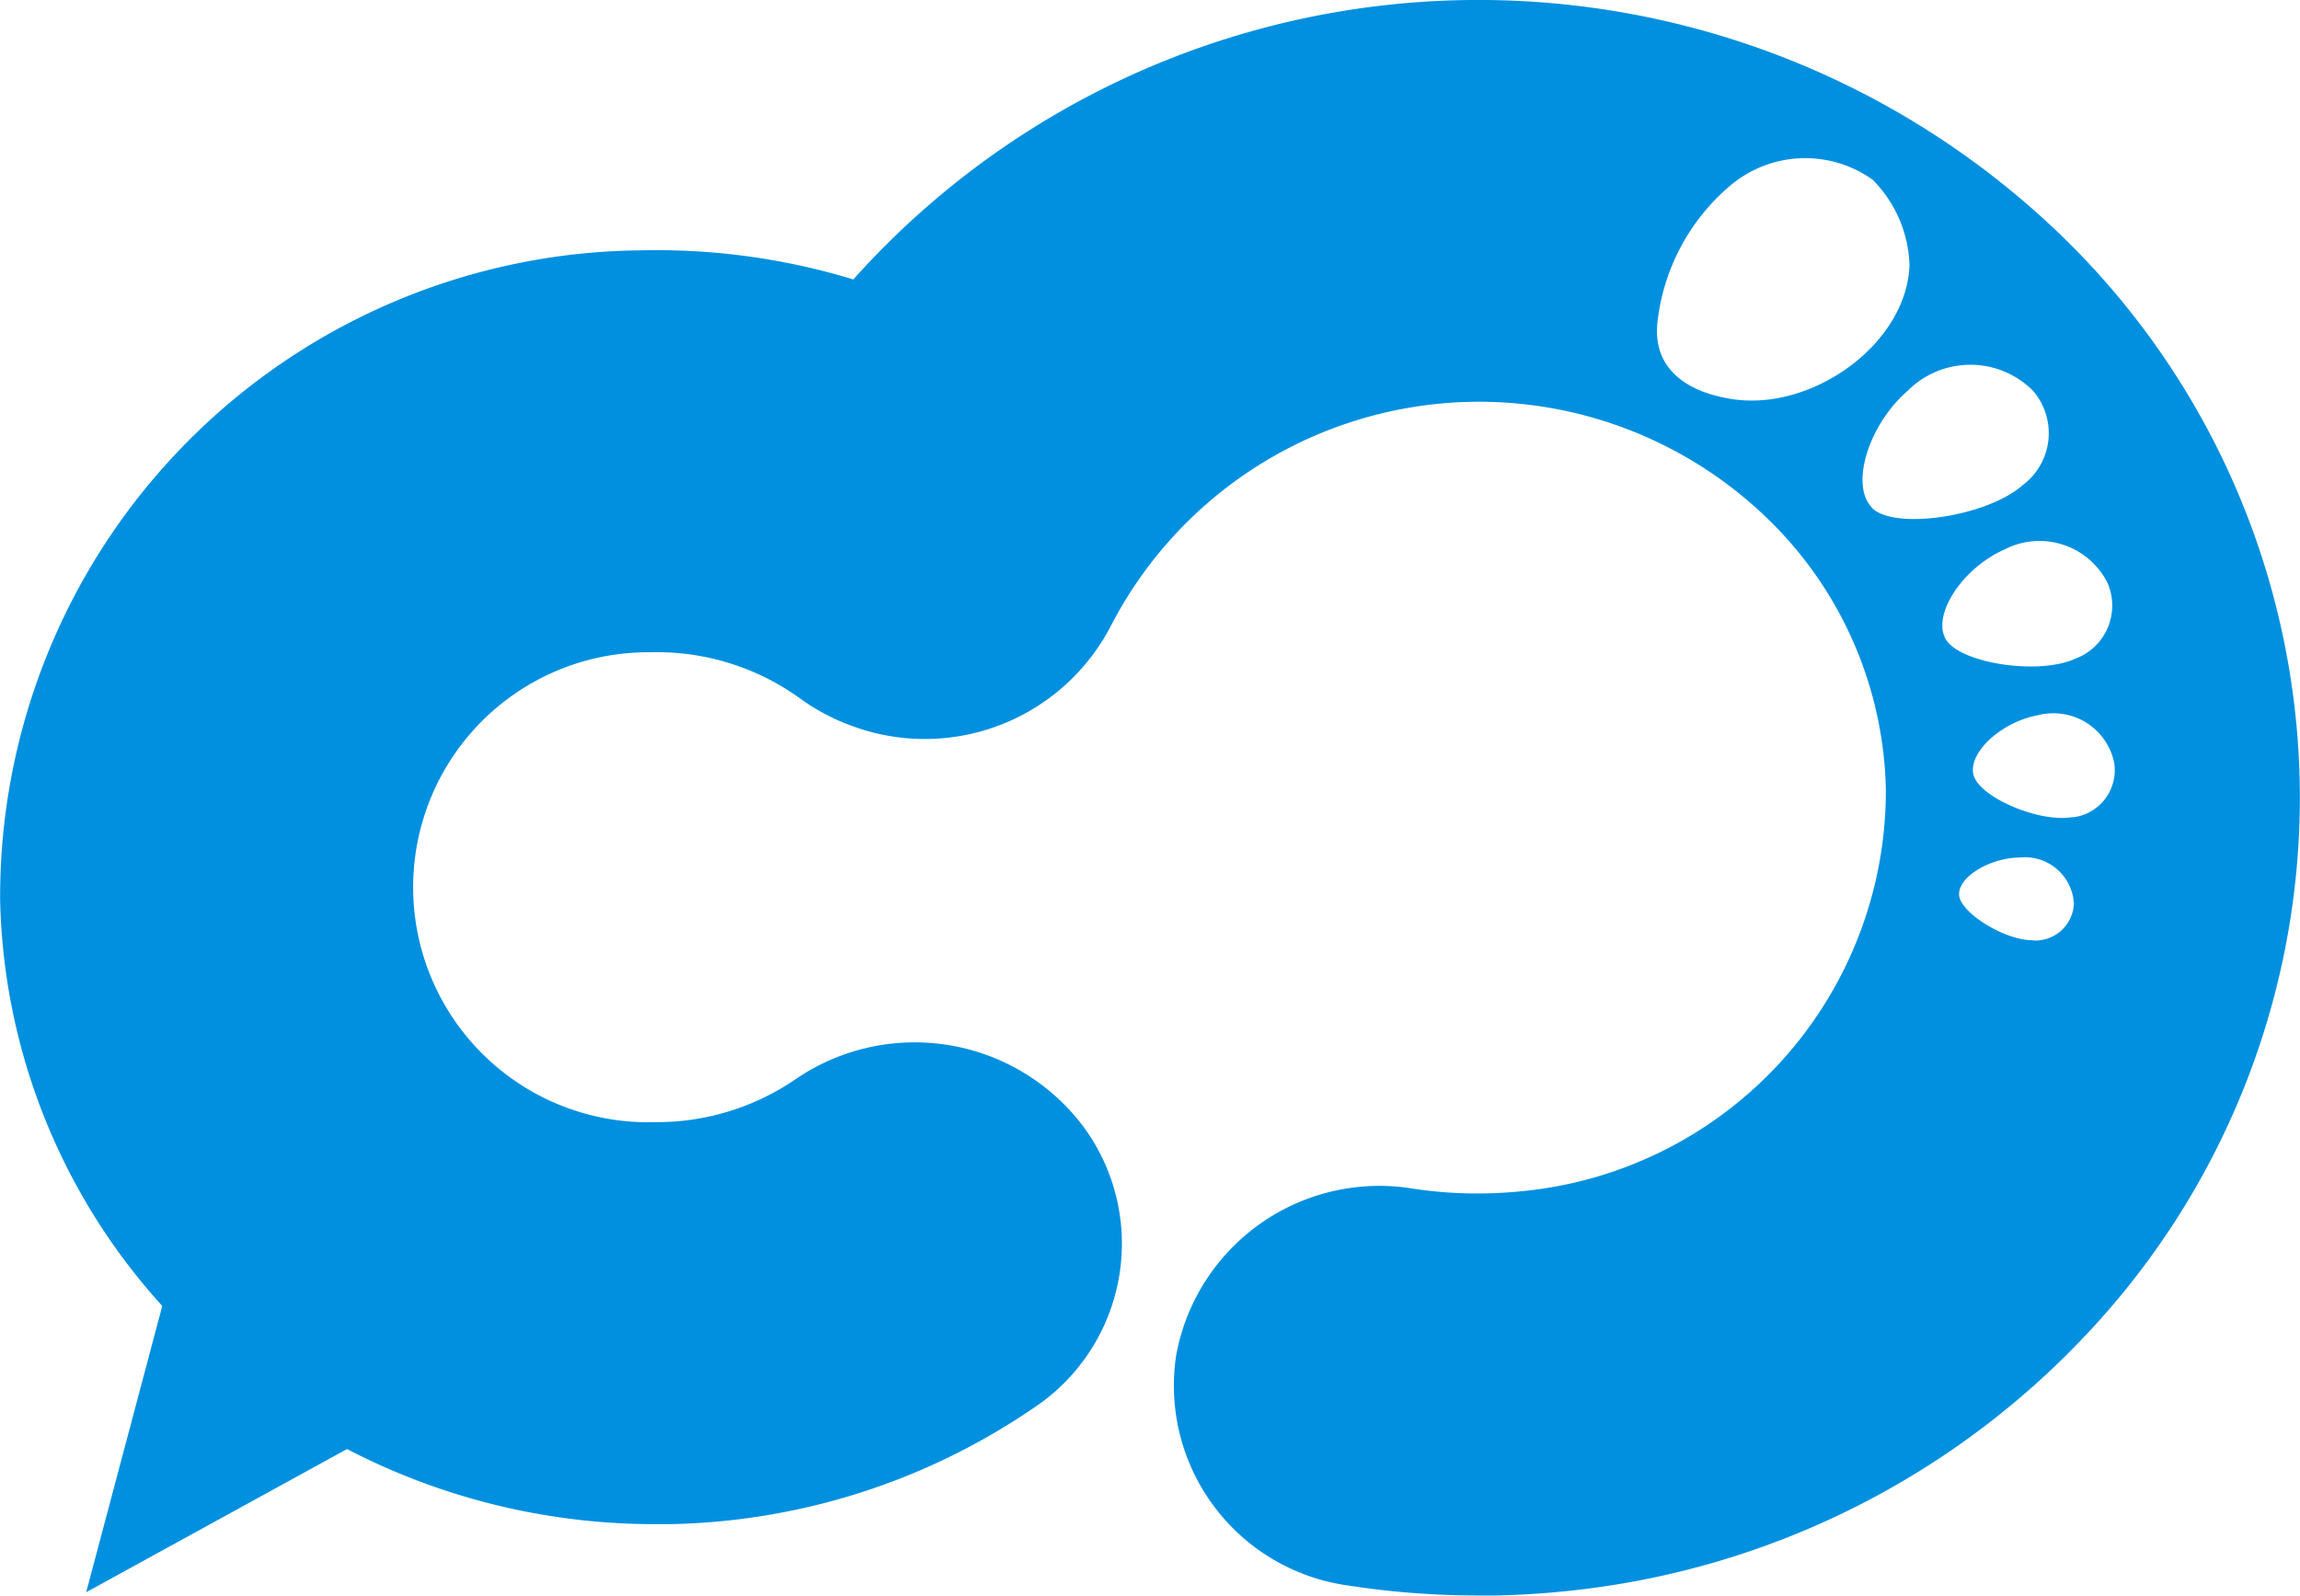
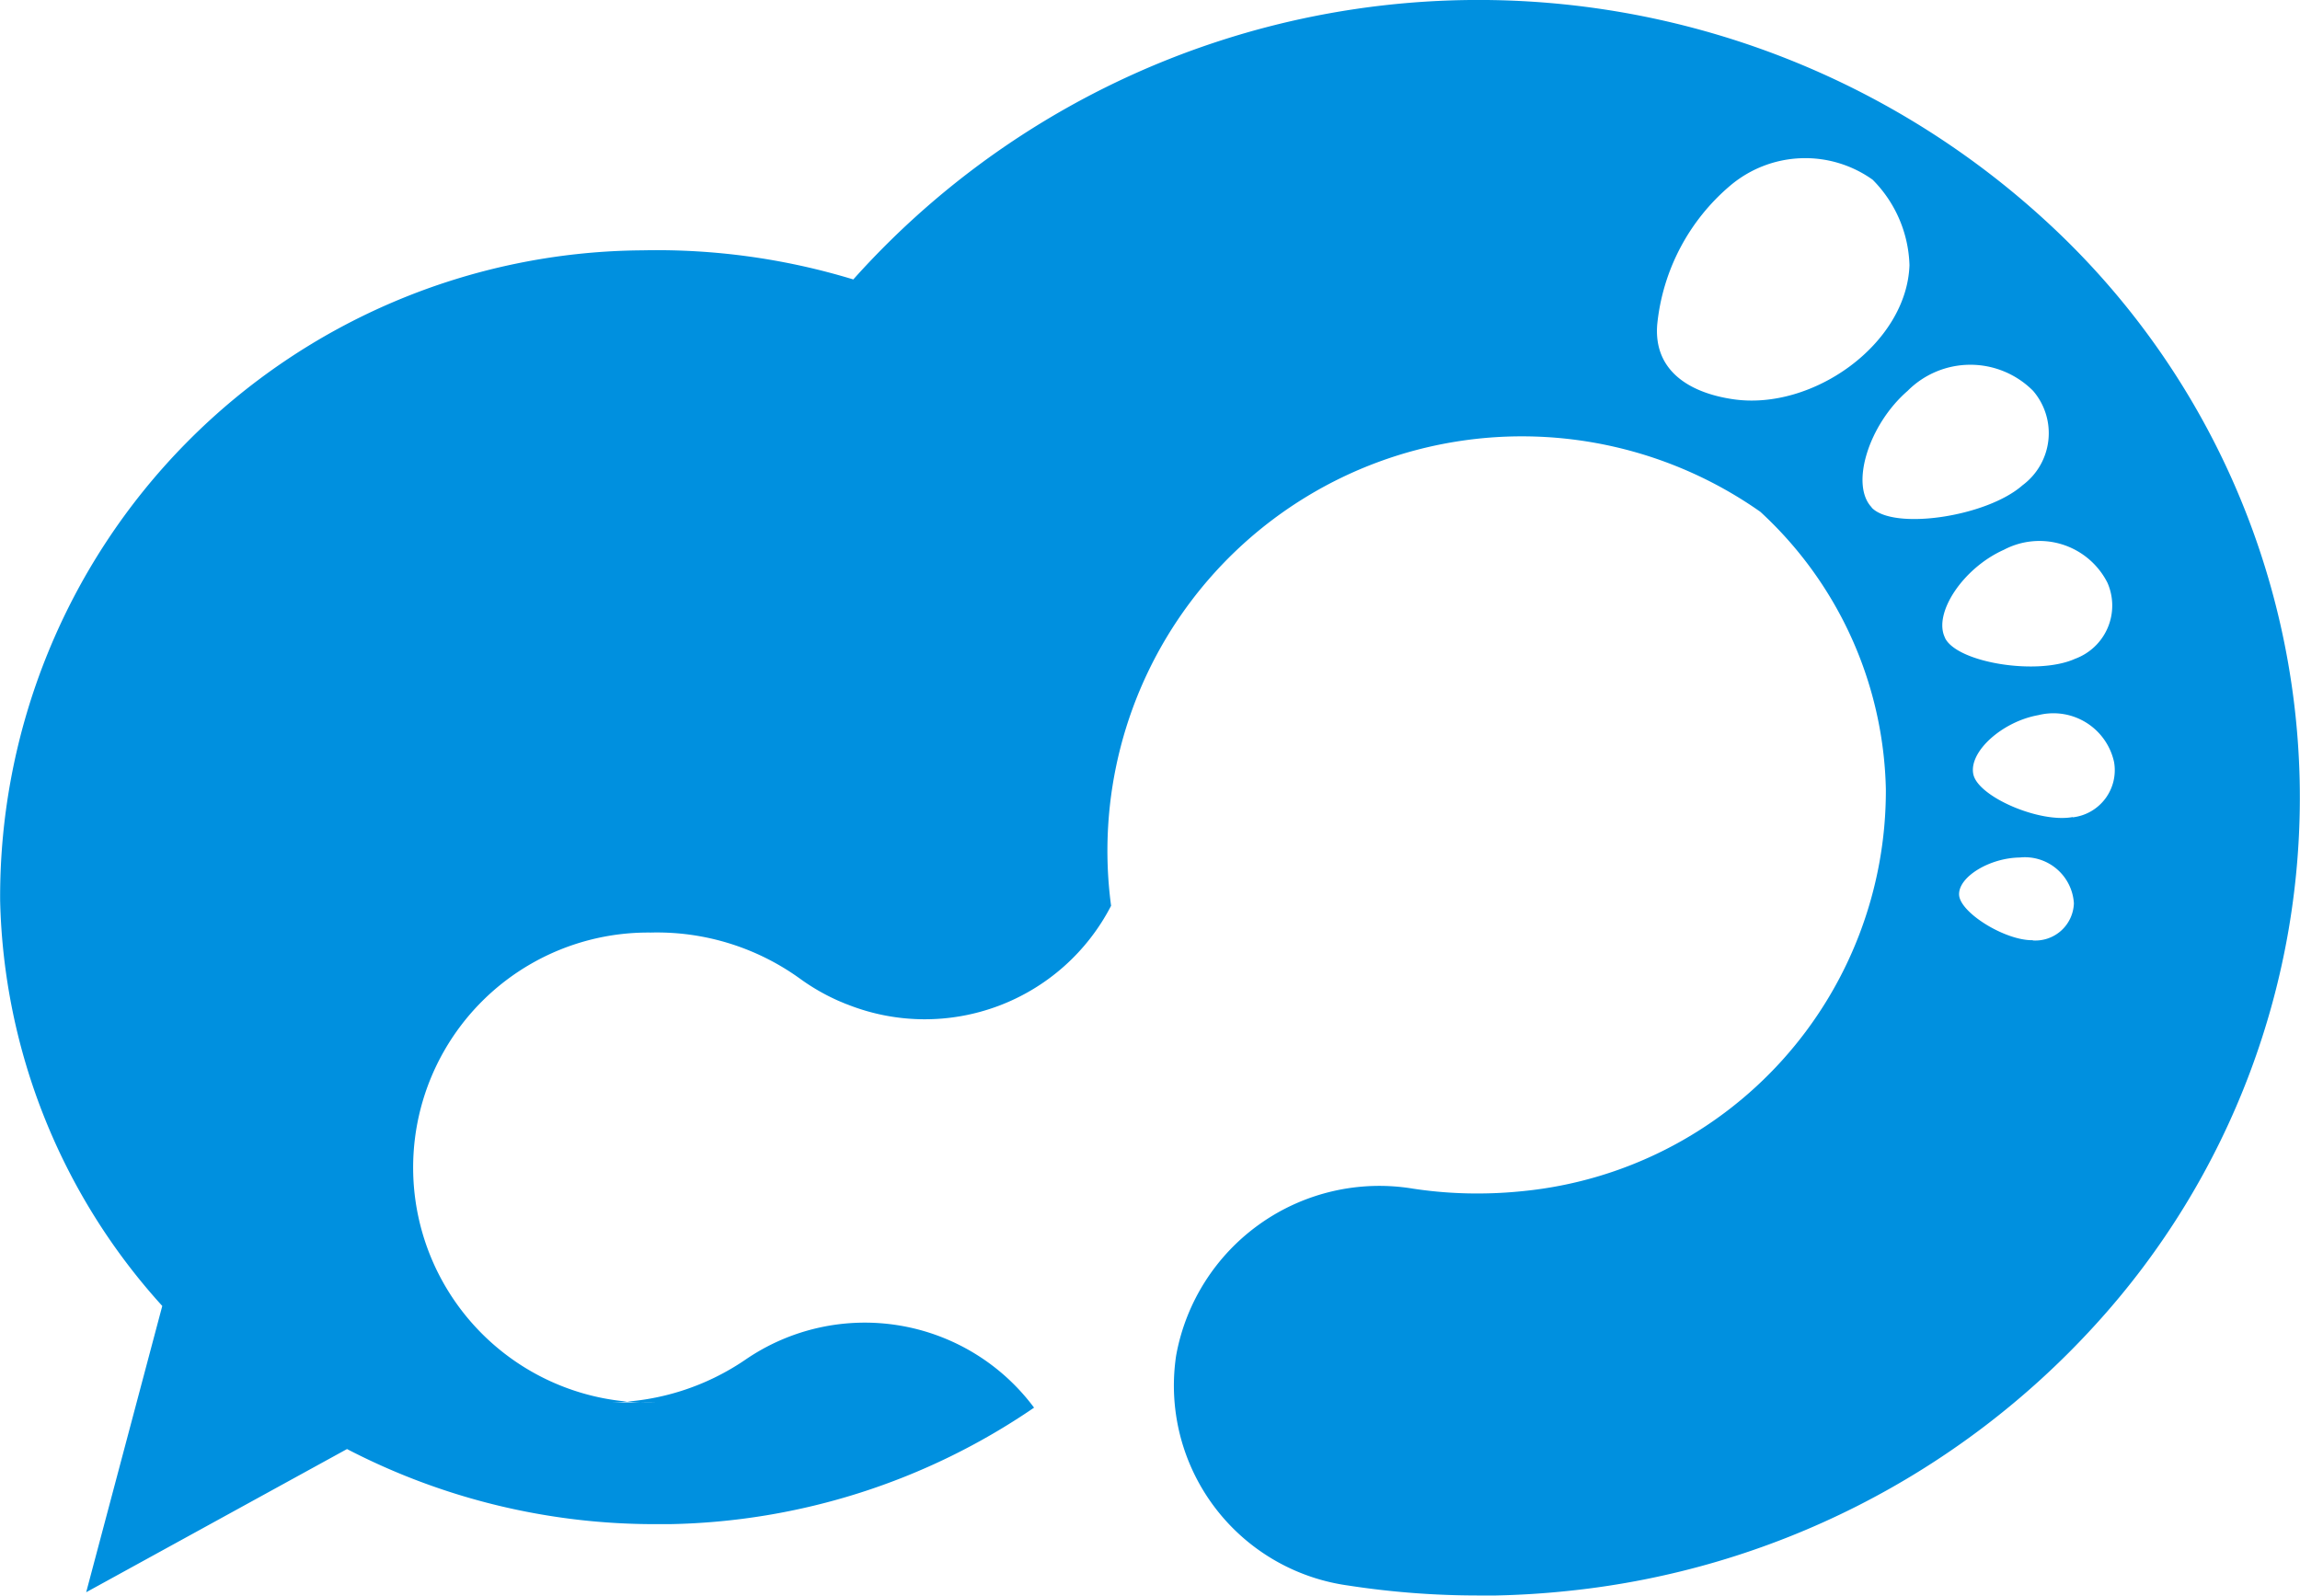
<svg xmlns="http://www.w3.org/2000/svg" id="main-logo" width="49" height="34" viewBox="0 0 49 34">
  <g id="Vector_Smart_Object" data-name="Vector Smart Object">
-     <path id="Контур_11" data-name="Контур 11" d="M100.9,94.731a16.669,16.669,0,0,0-5.39-11.912,17.871,17.871,0,0,0-25.424,1.23,14.349,14.349,0,0,0-4.5-.62A13.774,13.774,0,0,0,51.91,97.289a13.294,13.294,0,0,0,3.454,8.632l-1.621,6.1L59.3,108.97a14.212,14.212,0,0,0,6.573,1.6c.1,0,.2,0,.3,0a14.189,14.189,0,0,0,7.764-2.482A4.2,4.2,0,0,0,75,102.116a4.494,4.494,0,0,0-6.147-1.024,5.228,5.228,0,0,1-2.86.912H65.88a5.007,5.007,0,1,1-.109-10.011,5.2,5.2,0,0,1,3.187.988,4.47,4.47,0,0,0,.728.428h0c.051.024.1.046.155.068l.068.029.064.024a4.465,4.465,0,0,0,5.605-2.108A8.83,8.83,0,0,1,89.41,89a8.27,8.27,0,0,1,2.674,5.91,8.573,8.573,0,0,1-7.712,8.562c-.257.027-.522.045-.784.05a9.063,9.063,0,0,1-1.575-.1,4.4,4.4,0,0,0-5.049,3.555,4.3,4.3,0,0,0,3.661,4.9,18.166,18.166,0,0,0,2.778.213c.125,0,.251,0,.376,0,.524-.011,1.05-.045,1.563-.1a17.626,17.626,0,0,0,11.2-5.662A16.663,16.663,0,0,0,100.9,94.731ZM88.82,86.6c-.938-.14-1.686-.616-1.607-1.59a4.458,4.458,0,0,1,1.56-2.964,2.474,2.474,0,0,1,3.029-.122,2.69,2.69,0,0,1,.785,1.821C92.53,85.419,90.524,86.857,88.82,86.6Zm2.962,2.305c-.461-.48-.066-1.761.766-2.482a1.884,1.884,0,0,1,2.673,0,1.383,1.383,0,0,1-.226,2.012C94.235,89.106,92.249,89.4,91.781,88.91Zm1.563,2.78c-.261-.521.386-1.489,1.252-1.875a1.623,1.623,0,0,1,2.207.7,1.208,1.208,0,0,1-.689,1.622C95.32,92.492,93.609,92.219,93.345,91.69Zm1.869,6.443c-.586.011-1.556-.588-1.57-.97s.654-.784,1.292-.792a1.046,1.046,0,0,1,1.154.976A.821.821,0,0,1,95.214,98.133Zm.851-2.624c-.707.132-2.014-.431-2.117-.91s.612-1.123,1.382-1.261a1.322,1.322,0,0,1,1.616,1A1.011,1.011,0,0,1,96.065,95.51Z" transform="translate(-51.907 -78.095)" fill="#0090df" fill-rule="evenodd" />
+     <path id="Контур_11" data-name="Контур 11" d="M100.9,94.731a16.669,16.669,0,0,0-5.39-11.912,17.871,17.871,0,0,0-25.424,1.23,14.349,14.349,0,0,0-4.5-.62A13.774,13.774,0,0,0,51.91,97.289a13.294,13.294,0,0,0,3.454,8.632l-1.621,6.1L59.3,108.97a14.212,14.212,0,0,0,6.573,1.6c.1,0,.2,0,.3,0a14.189,14.189,0,0,0,7.764-2.482a4.494,4.494,0,0,0-6.147-1.024,5.228,5.228,0,0,1-2.86.912H65.88a5.007,5.007,0,1,1-.109-10.011,5.2,5.2,0,0,1,3.187.988,4.47,4.47,0,0,0,.728.428h0c.051.024.1.046.155.068l.068.029.064.024a4.465,4.465,0,0,0,5.605-2.108A8.83,8.83,0,0,1,89.41,89a8.27,8.27,0,0,1,2.674,5.91,8.573,8.573,0,0,1-7.712,8.562c-.257.027-.522.045-.784.05a9.063,9.063,0,0,1-1.575-.1,4.4,4.4,0,0,0-5.049,3.555,4.3,4.3,0,0,0,3.661,4.9,18.166,18.166,0,0,0,2.778.213c.125,0,.251,0,.376,0,.524-.011,1.05-.045,1.563-.1a17.626,17.626,0,0,0,11.2-5.662A16.663,16.663,0,0,0,100.9,94.731ZM88.82,86.6c-.938-.14-1.686-.616-1.607-1.59a4.458,4.458,0,0,1,1.56-2.964,2.474,2.474,0,0,1,3.029-.122,2.69,2.69,0,0,1,.785,1.821C92.53,85.419,90.524,86.857,88.82,86.6Zm2.962,2.305c-.461-.48-.066-1.761.766-2.482a1.884,1.884,0,0,1,2.673,0,1.383,1.383,0,0,1-.226,2.012C94.235,89.106,92.249,89.4,91.781,88.91Zm1.563,2.78c-.261-.521.386-1.489,1.252-1.875a1.623,1.623,0,0,1,2.207.7,1.208,1.208,0,0,1-.689,1.622C95.32,92.492,93.609,92.219,93.345,91.69Zm1.869,6.443c-.586.011-1.556-.588-1.57-.97s.654-.784,1.292-.792a1.046,1.046,0,0,1,1.154.976A.821.821,0,0,1,95.214,98.133Zm.851-2.624c-.707.132-2.014-.431-2.117-.91s.612-1.123,1.382-1.261a1.322,1.322,0,0,1,1.616,1A1.011,1.011,0,0,1,96.065,95.51Z" transform="translate(-51.907 -78.095)" fill="#0090df" fill-rule="evenodd" />
  </g>
</svg>